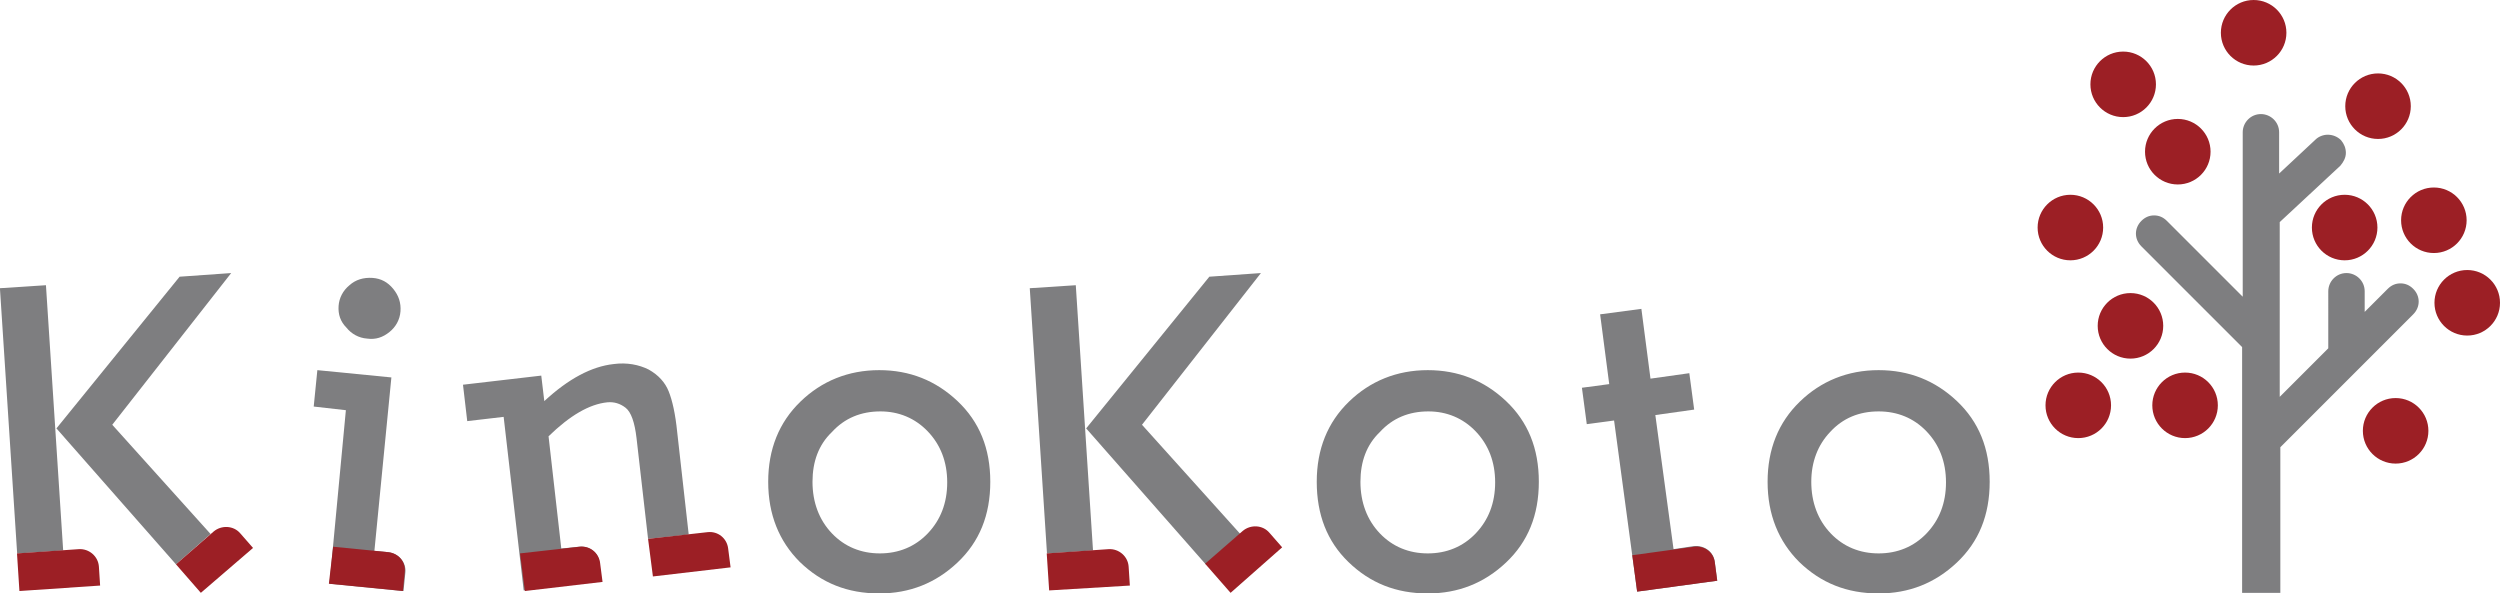
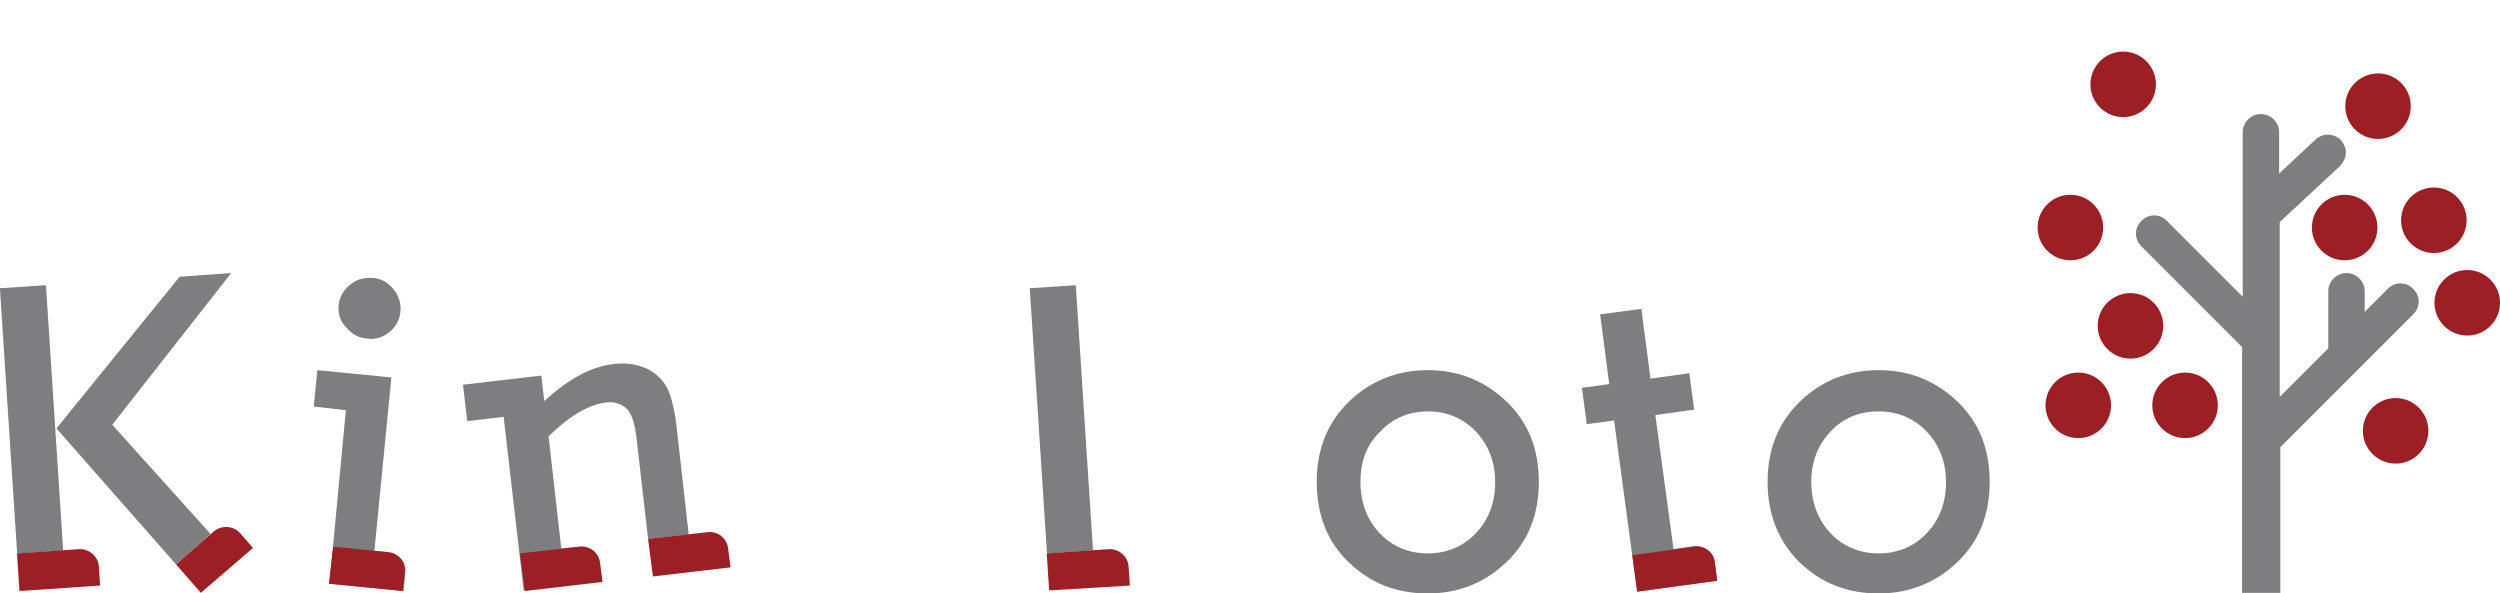
<svg xmlns="http://www.w3.org/2000/svg" version="1.1" id="レイヤー_1" x="0px" y="0px" viewBox="0 0 412 97.8" style="enable-background:new 0 0 412 97.8;" xml:space="preserve">
  <style type="text/css">
	.st0{fill:#9C1F25;}
	.st1{fill:#7E7E80;}
</style>
  <g>
    <g>
-       <circle class="st0" cx="371.4" cy="5.4" r="5.4" />
      <circle class="st0" cx="349.9" cy="13.9" r="5.4" />
-       <circle class="st0" cx="358.9" cy="25" r="5.4" />
      <circle class="st0" cx="341.2" cy="37.5" r="5.4" />
      <circle class="st0" cx="351.1" cy="53.7" r="5.4" />
      <circle class="st0" cx="342.5" cy="66.8" r="5.4" />
      <circle class="st0" cx="360.1" cy="66.8" r="5.4" />
      <circle class="st0" cx="394.8" cy="71" r="5.4" />
      <circle class="st0" cx="406.6" cy="49.9" r="5.4" />
      <circle class="st0" cx="401.1" cy="36.3" r="5.4" />
      <circle class="st0" cx="386.4" cy="37.5" r="5.4" />
      <circle class="st0" cx="391.9" cy="17.5" r="5.4" />
      <path class="st1" d="M369.5,97.8V57.2l-16.6-16.6c-1.2-1.2-1.2-3,0-4.2c0.6-0.6,1.3-0.9,2.1-0.9c0.8,0,1.5,0.3,2.1,0.9l12.5,12.5    V21.8c0-1.6,1.3-3,3-3c1.6,0,3,1.3,3,3v6.8l6-5.6c0.5-0.5,1.3-0.8,2-0.8c0.8,0,1.6,0.3,2.2,0.9c0.5,0.6,0.8,1.3,0.8,2.1    c0,0.8-0.4,1.5-0.9,2.1l-10,9.3v28.8l8-8V48c0-1.6,1.3-3,3-3c1.6,0,3,1.3,3,3v3.4l3.8-3.8c0.6-0.6,1.3-0.9,2.1-0.9    c0.8,0,1.5,0.3,2.1,0.9c1.2,1.2,1.2,3,0,4.2l-21.9,21.9v24H369.5z" />
    </g>
    <g>
-       <path class="st1" d="M126.6,79.4c0-5.4,1.8-9.8,5.3-13.2s7.9-5.2,13-5.2c5,0,9.3,1.7,12.9,5.1c3.6,3.4,5.4,7.8,5.4,13.3    s-1.8,9.9-5.4,13.3c-3.6,3.4-7.9,5.1-12.9,5.1c-5.2,0-9.5-1.7-13.1-5.2C128.4,89.2,126.6,84.8,126.6,79.4z M133.9,79.4    c0,3.4,1.1,6.3,3.2,8.5c2.1,2.2,4.8,3.3,7.9,3.3c3.1,0,5.8-1.1,7.9-3.3c2.1-2.2,3.2-5,3.2-8.4c0-3.4-1.1-6.2-3.2-8.4    s-4.8-3.3-7.8-3.3c-3.2,0-5.9,1.1-8,3.4C134.9,73.3,133.9,76.1,133.9,79.4z" />
      <path class="st1" d="M217,79.4c0-5.4,1.8-9.8,5.3-13.2s7.9-5.2,13-5.2c5,0,9.3,1.7,12.9,5.1c3.6,3.4,5.4,7.8,5.4,13.3    s-1.8,9.9-5.4,13.3c-3.6,3.4-7.9,5.1-12.9,5.1c-5.2,0-9.5-1.7-13.1-5.2C218.7,89.2,217,84.8,217,79.4z M224.2,79.4    c0,3.4,1.1,6.3,3.2,8.5c2.1,2.2,4.8,3.3,7.9,3.3c3.1,0,5.8-1.1,7.9-3.3c2.1-2.2,3.2-5,3.2-8.4c0-3.4-1.1-6.2-3.2-8.4    s-4.8-3.3-7.8-3.3c-3.2,0-5.9,1.1-8,3.4C225.2,73.3,224.2,76.1,224.2,79.4z" />
      <path class="st1" d="M291.3,79.4c0-5.4,1.8-9.8,5.3-13.2s7.9-5.2,13-5.2c5,0,9.3,1.7,12.9,5.1c3.6,3.4,5.4,7.8,5.4,13.3    s-1.8,9.9-5.4,13.3c-3.6,3.4-7.9,5.1-12.9,5.1c-5.2,0-9.5-1.7-13.1-5.2C293.1,89.2,291.3,84.8,291.3,79.4z M298.5,79.4    c0,3.4,1.1,6.3,3.2,8.5c2.1,2.2,4.8,3.3,7.9,3.3c3.1,0,5.8-1.1,7.9-3.3s3.2-5,3.2-8.4c0-3.4-1.1-6.2-3.2-8.4s-4.8-3.3-7.9-3.3    c-3.2,0-5.9,1.1-8,3.4C299.6,73.3,298.5,76.1,298.5,79.4z" />
      <rect x="1.4" y="47.2" transform="matrix(0.998 -6.479989e-02 6.479989e-02 0.998 -4.468 0.481)" class="st1" width="7.6" height="43.8" />
      <polygon class="st1" points="29,93 9.3,70.6 29.6,45.6 38.1,45 18.5,70 34.7,88   " />
      <rect x="171.1" y="47.2" transform="matrix(0.998 -6.479989e-02 6.479989e-02 0.998 -4.111 11.478)" class="st1" width="7.6" height="43.8" />
-       <polygon class="st1" points="198.7,93 179,70.6 199.3,45.6 207.8,45 188.2,70 204.4,88   " />
      <path class="st1" d="M54.3,96.2L57,67.6L51.7,67l0.6-6l12.2,1.2l-2.8,28.6l2.3,0.2c1.7,0.2,3,1.7,2.8,3.4l-0.3,3L54.3,96.2z     M55.8,50.4c0.1-1.3,0.7-2.5,1.8-3.4c1-0.9,2.3-1.3,3.8-1.2c1.4,0.1,2.5,0.7,3.4,1.8c0.9,1.1,1.3,2.3,1.2,3.7    c-0.1,1.4-0.8,2.6-1.8,3.4c-1.1,0.9-2.3,1.3-3.7,1.1c-1.4-0.1-2.6-0.8-3.4-1.8C56.1,53,55.7,51.8,55.8,50.4z" />
      <path class="st1" d="M261.5,69.9l-0.8-6l4.5-0.6l-1.5-11.5l6.8-0.9l1.5,11.5l6.4-0.9l0.8,6l-6.4,0.9l3,22.1l3.3-0.5    c1.7-0.2,3.3,0.9,3.5,2.6l0.4,3.1l-13.2,1.8L266,69.3L261.5,69.9z" />
      <path class="st1" d="M106.8,88.8l-1.9-16.6c-0.3-2.6-0.9-4.3-1.8-5c-0.9-0.7-1.9-1-3-0.9c-3,0.3-6.2,2.2-9.7,5.6l2.1,18.5l2.9-0.3    c1.7-0.2,3.3,1,3.4,2.7l0.3,3l-12.8,1.5l-3.3-28.6L77,69.4l-0.7-6l12.9-1.5l0.5,4.2c4-3.7,7.8-5.7,11.4-6.1    c2.2-0.3,4.2,0.1,5.8,0.9c1.6,0.9,2.7,2.1,3.3,3.6c0.6,1.5,1.1,3.7,1.4,6.7l1.9,16.9L106.8,88.8z" />
      <path class="st0" d="M2.8,91.2L13,90.5c1.7-0.1,3.2,1.2,3.3,2.9l0.2,3.1L3.2,97.4L2.8,91.2z" />
      <path class="st0" d="M33.1,97.7L29,93l6.2-5.4c1.3-1.1,3.3-1,4.4,0.3l2.1,2.4L33.1,97.7z" />
      <path class="st0" d="M172.5,91.2l10.2-0.7c1.7-0.1,3.2,1.2,3.3,2.9l0.2,3.1l-13.3,0.8L172.5,91.2z" />
-       <path class="st0" d="M202.8,97.7l-4.2-4.8l6.2-5.4c1.3-1.1,3.3-1,4.4,0.3l2.1,2.4L202.8,97.7z" />
      <path class="st0" d="M54.9,90.1L64,91c1.7,0.2,2.9,1.6,2.7,3.3l-0.3,3.1l-12.2-1.2L54.9,90.1z" />
      <path class="st0" d="M269,91.5l10.2-1.4c1.7-0.2,3.2,0.9,3.4,2.6l0.4,3l-13.2,1.8L269,91.5z" />
-       <path class="st0" d="M85.7,91.2l9.8-1.1c1.7-0.2,3.2,1,3.4,2.7l0.4,3.1l-12.8,1.5L85.7,91.2z" />
+       <path class="st0" d="M85.7,91.2l9.8-1.1c1.7-0.2,3.2,1,3.4,2.7l0.4,3.1l-12.8,1.5z" />
      <path class="st0" d="M106.8,88.8l9.8-1.1c1.7-0.2,3.2,1,3.4,2.7l0.4,3.1l-12.8,1.5L106.8,88.8z" />
    </g>
  </g>
</svg>